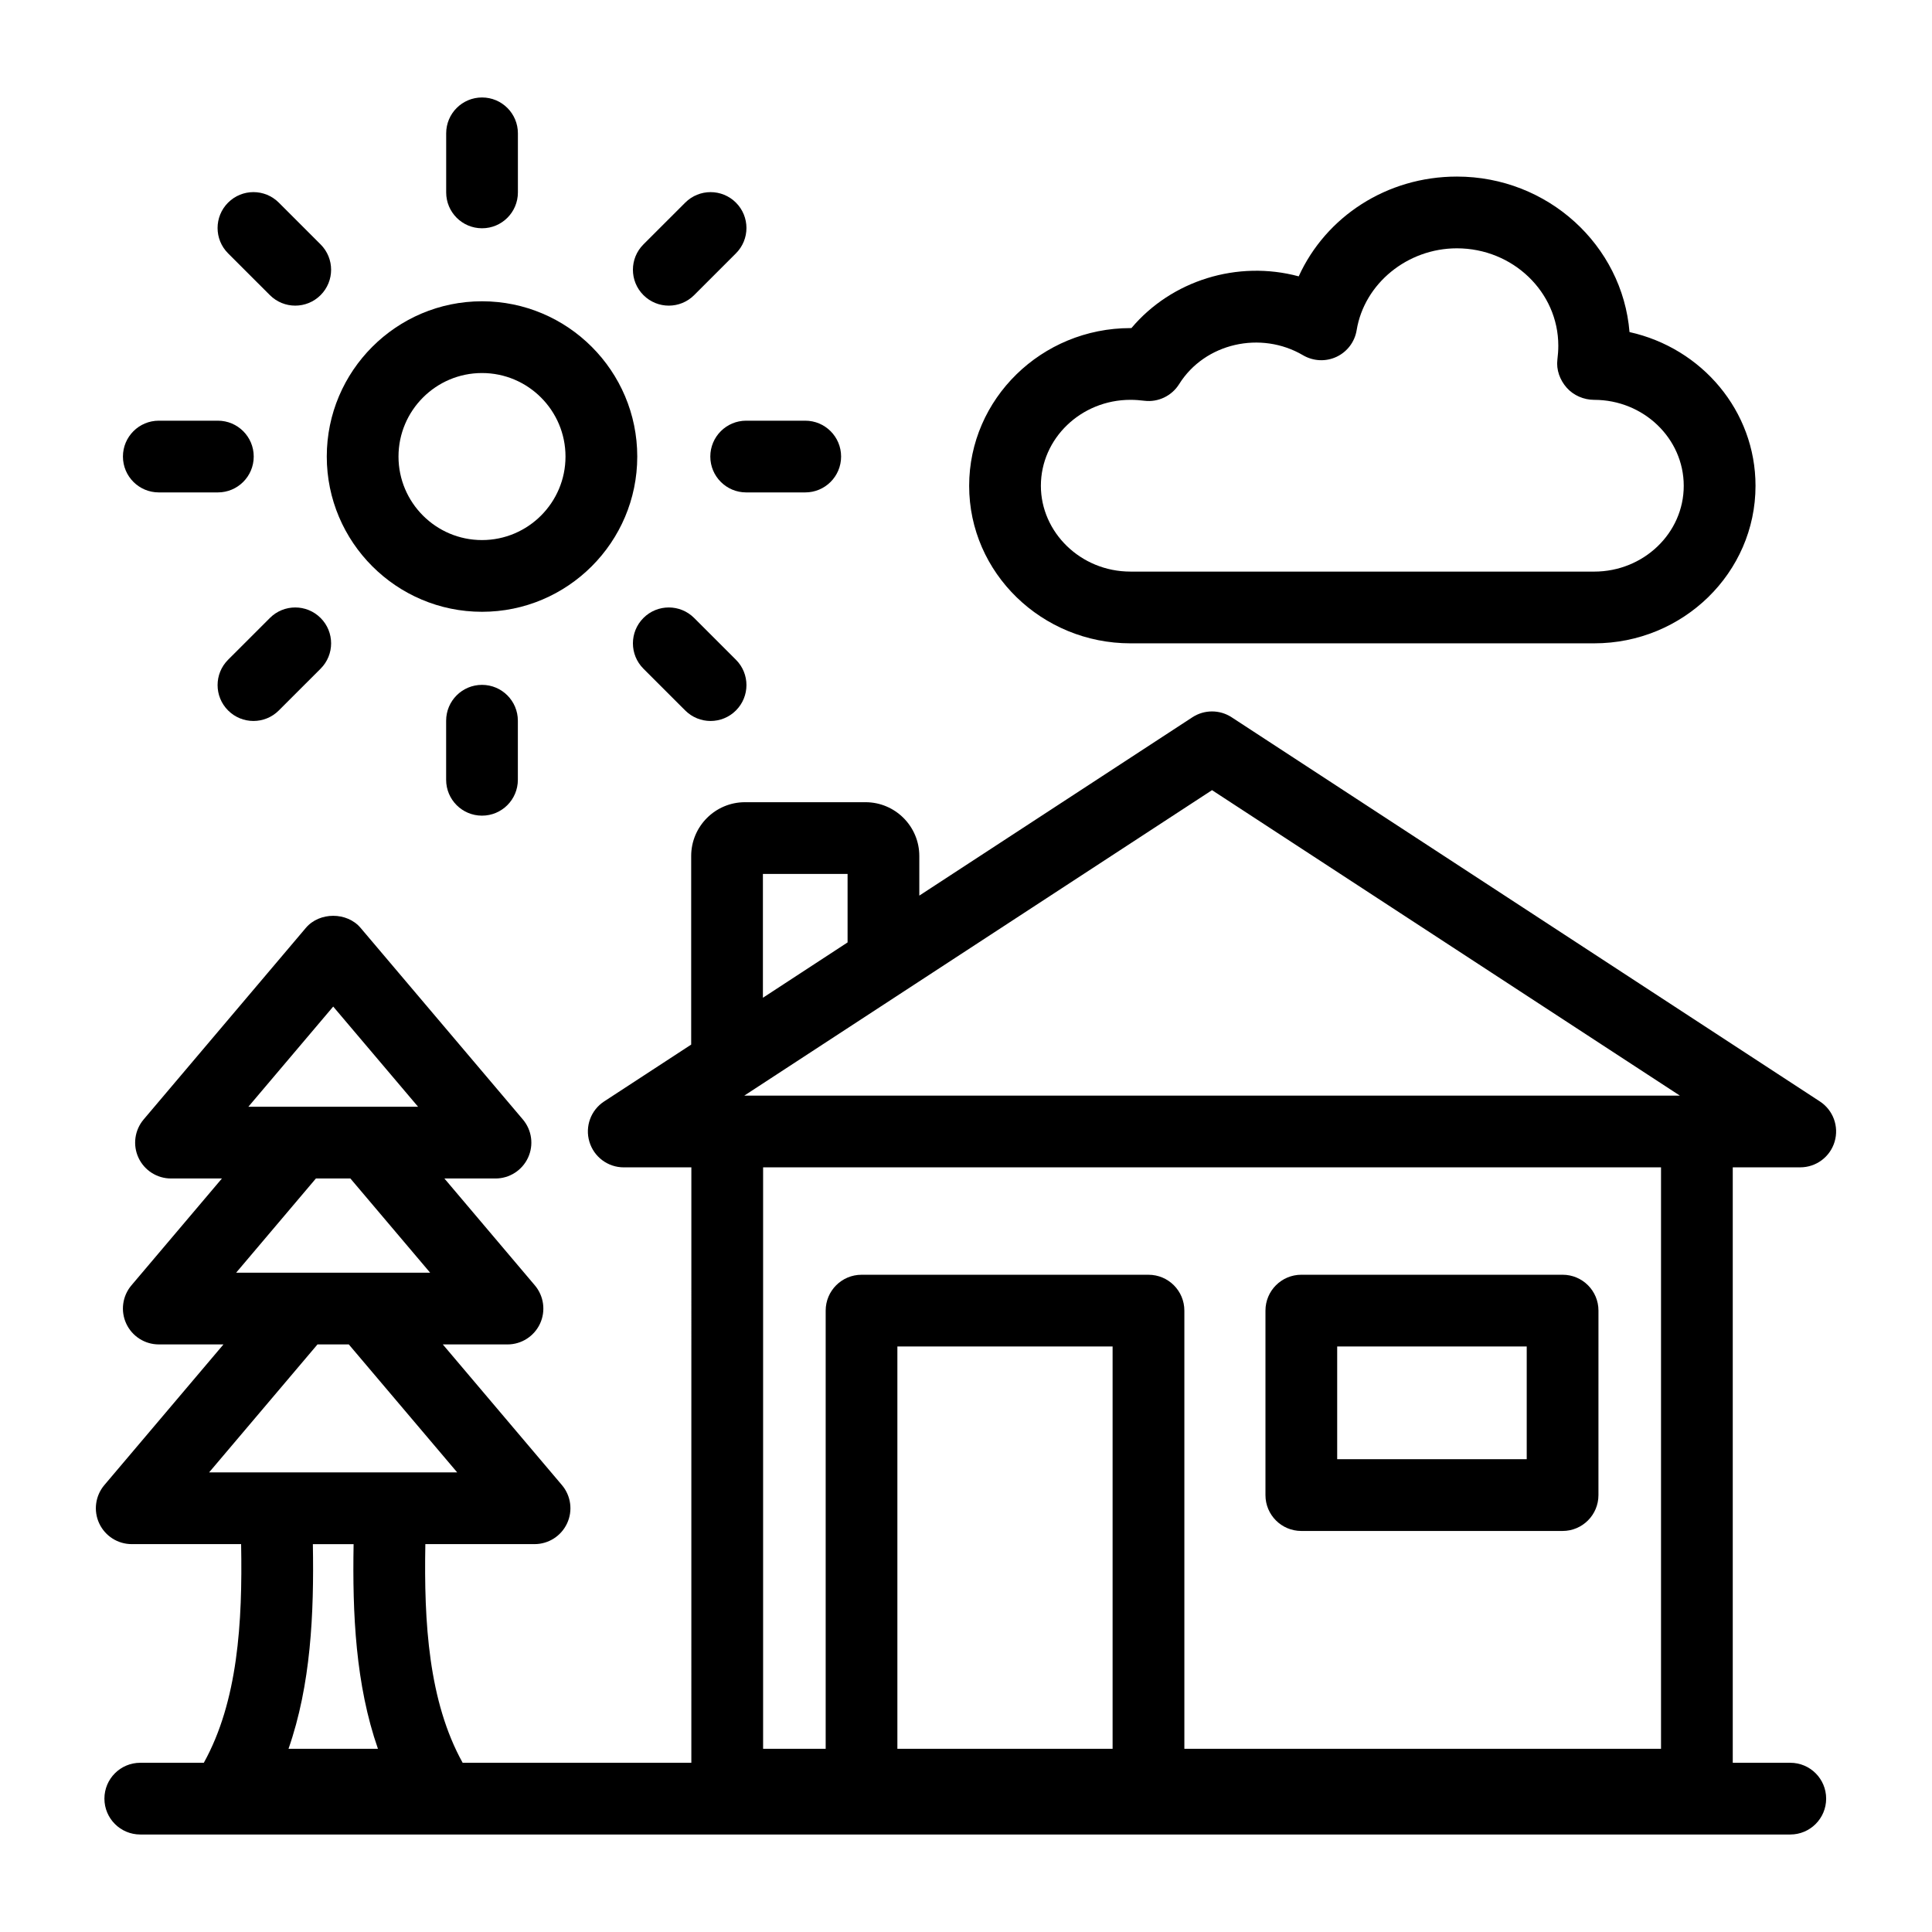
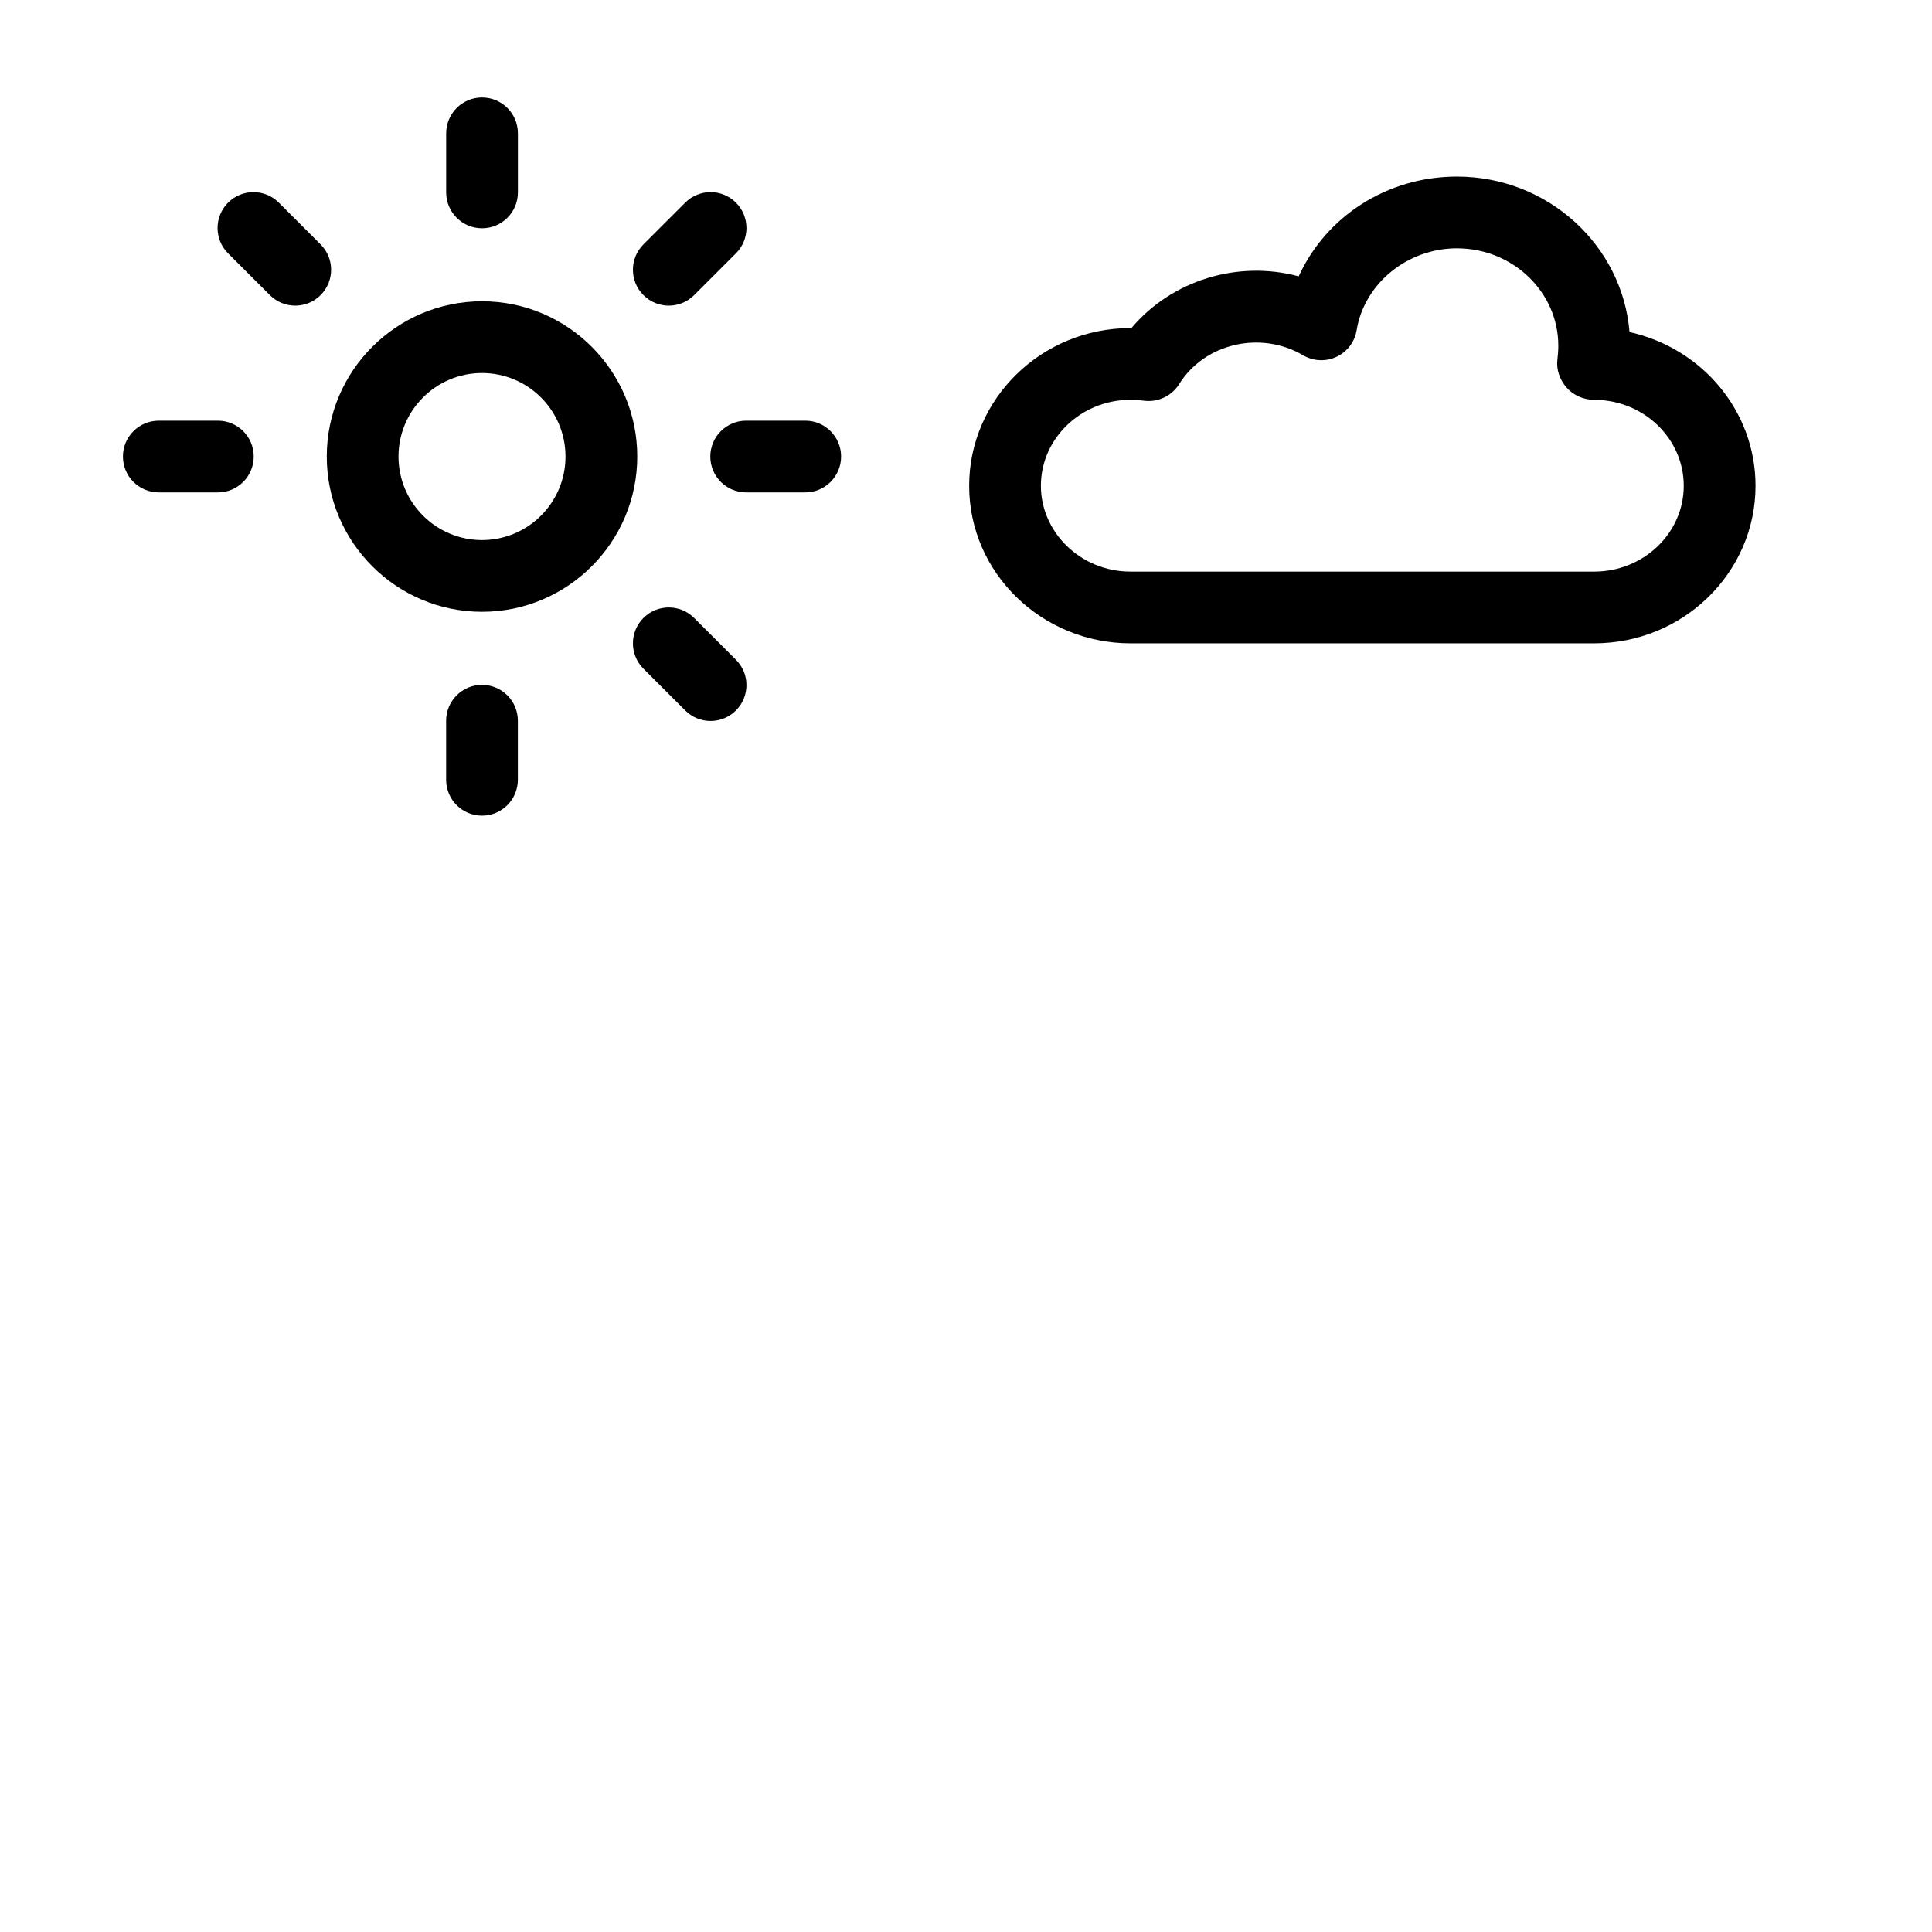
<svg xmlns="http://www.w3.org/2000/svg" fill="#000000" width="800px" height="800px" version="1.1" viewBox="144 144 512 512">
  <g>
    <path d="m312.88 264.99c0-22.688-18.453-41.148-41.141-41.148s-41.141 18.461-41.141 41.148 18.453 41.141 41.141 41.141c22.684 0.004 41.141-18.453 41.141-41.141zm-41.145 22.133c-12.207 0-22.129-9.93-22.129-22.129 0-12.207 9.922-22.137 22.129-22.137s22.129 9.93 22.129 22.137c0.004 12.199-9.922 22.129-22.129 22.129z" />
    <path d="m281.25 194.99v-15.656c0-5.25-4.25-9.504-9.504-9.504-5.254 0-9.504 4.258-9.504 9.504v15.656c0 5.25 4.25 9.504 9.504 9.504 5.25 0.004 9.504-4.254 9.504-9.504z" />
    <path d="m262.23 335v15.652c0 5.25 4.25 9.504 9.504 9.504 5.254 0 9.504-4.258 9.504-9.504v-15.652c0-5.25-4.25-9.504-9.504-9.504-5.254 0-9.504 4.254-9.504 9.504z" />
    <path d="m325.59 197.7-11.074 11.07c-3.715 3.707-3.715 9.73 0 13.441 3.715 3.715 9.73 3.715 13.441 0l11.074-11.07c3.715-3.707 3.715-9.73 0-13.441-3.711-3.711-9.727-3.711-13.441 0z" />
-     <path d="m217.89 332.28 11.074-11.07c3.715-3.707 3.715-9.73 0-13.441-3.715-3.715-9.73-3.715-13.441 0l-11.074 11.07c-3.715 3.707-3.715 9.73 0 13.441 3.711 3.711 9.727 3.715 13.441 0z" />
    <path d="m366.9 264.99c0-5.25-4.25-9.504-9.504-9.504h-15.652c-5.254 0-9.504 4.258-9.504 9.504 0 5.25 4.25 9.504 9.504 9.504h15.652c5.254 0.004 9.504-4.254 9.504-9.504z" />
    <path d="m176.58 264.99c0 5.25 4.25 9.504 9.504 9.504h15.652c5.254 0 9.504-4.258 9.504-9.504 0-5.25-4.25-9.504-9.504-9.504h-15.648c-5.254 0-9.508 4.254-9.508 9.504z" />
    <path d="m325.59 332.28c3.715 3.715 9.73 3.715 13.441 0 3.715-3.715 3.715-9.734 0-13.441l-11.074-11.07c-3.715-3.715-9.73-3.715-13.441 0-3.715 3.715-3.715 9.734 0 13.441z" />
    <path d="m215.52 222.21c3.715 3.715 9.73 3.715 13.441 0 3.715-3.715 3.715-9.734 0-13.441l-11.074-11.07c-3.715-3.715-9.73-3.715-13.441 0-3.715 3.715-3.715 9.734 0 13.441z" />
-     <path d="m488.86 549.72h69.242c5.254 0 9.504-4.258 9.504-9.504l0.004-48.891c0-5.25-4.25-9.504-9.504-9.504h-69.242c-5.254 0-9.504 4.258-9.504 9.504v48.891c-0.004 5.246 4.246 9.504 9.5 9.504zm9.508-48.891h50.23v29.879h-50.23z" />
-     <path d="m178.91 553.21h28.988c0.395 20.832-0.867 41.68-9.883 57.945h-16.84c-5.254 0-9.504 4.258-9.504 9.504 0 5.25 4.25 9.504 9.504 9.504h437.27c5.254 0 9.504-4.258 9.504-9.504 0-5.25-4.25-9.504-9.504-9.504h-15.246v-157.8h17.887c4.207 0 7.91-2.762 9.105-6.789 1.207-4.035-0.391-8.375-3.906-10.672l-155.89-101.81c-3.156-2.062-7.242-2.062-10.398 0l-72.371 47.262v-10.496c0-7.863-6.394-14.258-14.258-14.258h-31.941c-7.863 0-14.258 6.394-14.258 14.258v49.977l-23.07 15.066c-3.519 2.297-5.113 6.637-3.906 10.672 1.199 4.035 4.902 6.797 9.105 6.797h17.918l-0.004 157.79h-60.609c-9.016-16.266-10.277-37.109-9.883-57.945h28.941c3.703 0 7.062-2.148 8.625-5.508 1.559-3.356 1.02-7.316-1.375-10.141l-31.562-37.27h17.137c3.703 0 7.062-2.148 8.625-5.504 1.559-3.359 1.02-7.316-1.363-10.141l-23.98-28.332h13.539c3.703 0 7.062-2.148 8.625-5.508 1.559-3.356 1.02-7.316-1.375-10.141l-43-50.766c-3.602-4.262-10.898-4.262-14.5 0l-42.988 50.766c-2.394 2.828-2.934 6.785-1.375 10.141 1.559 3.359 4.922 5.508 8.625 5.508h13.492l-23.988 28.328c-2.387 2.828-2.926 6.781-1.363 10.141 1.559 3.356 4.922 5.504 8.625 5.504h17.137l-31.562 37.27c-2.394 2.828-2.934 6.785-1.375 10.141 1.559 3.363 4.922 5.512 8.625 5.512zm259.94 54.238h-57.035v-106.62h57.035zm26.348-254.05 123.98 80.949h-247.93zm-119.02 22.207h22.438v18.145c-0.953 0.625-23.898 15.621-22.438 14.664zm238.01 77.754v154.09h-126.32v-116.12c0-5.25-4.25-9.504-9.504-9.504h-76.047c-5.254 0-9.504 4.258-9.504 9.504v116.12h-16.582v-154.09zm-340.03 154.09h-23.699c5.914-16.969 6.785-35.723 6.453-54.234h10.797c-0.336 18.512 0.535 37.266 6.449 54.234zm-11.855-196.7 22.492 26.551h-44.977zm4.551 45.562 21.137 24.965h-51.41l21.137-24.965zm-8.719 43.977h8.301l28.723 33.91h-65.742z" />
    <path d="m443.58 314.49h122.9c23.57 0 42.75-18.723 42.75-41.742 0-19.836-14.203-36.492-33.391-40.746-1.883-23.031-21.684-41.207-45.738-41.207-18.586 0-34.727 10.621-41.93 26.441-16.238-4.363-33.699 1.086-44.336 13.711h-0.25c-23.57 0-42.75 18.75-42.75 41.801-0.004 23.141 19.328 41.742 42.746 41.742zm0-64.531c1.242 0 2.496 0.102 3.695 0.246 3.629 0.449 7.25-1.273 9.207-4.406 6.824-10.91 21.684-14.223 32.852-7.644 2.711 1.578 6.008 1.742 8.855 0.41 2.832-1.328 4.836-3.973 5.336-7.062 2.031-12.371 13.461-21.695 26.566-21.695 14.816 0 26.875 11.574 26.875 25.809 0 1.238-0.094 2.481-0.242 3.672-0.336 2.707 0.66 5.422 2.469 7.465 1.801 2.043 4.547 3.211 7.277 3.211 13.09 0 23.738 10.227 23.738 22.789 0 12.531-10.648 22.73-23.738 22.73l-122.89-0.004c-13.254 0-23.738-10.469-23.738-22.73 0-12.562 10.648-22.789 23.738-22.789z" />
  </g>
</svg>